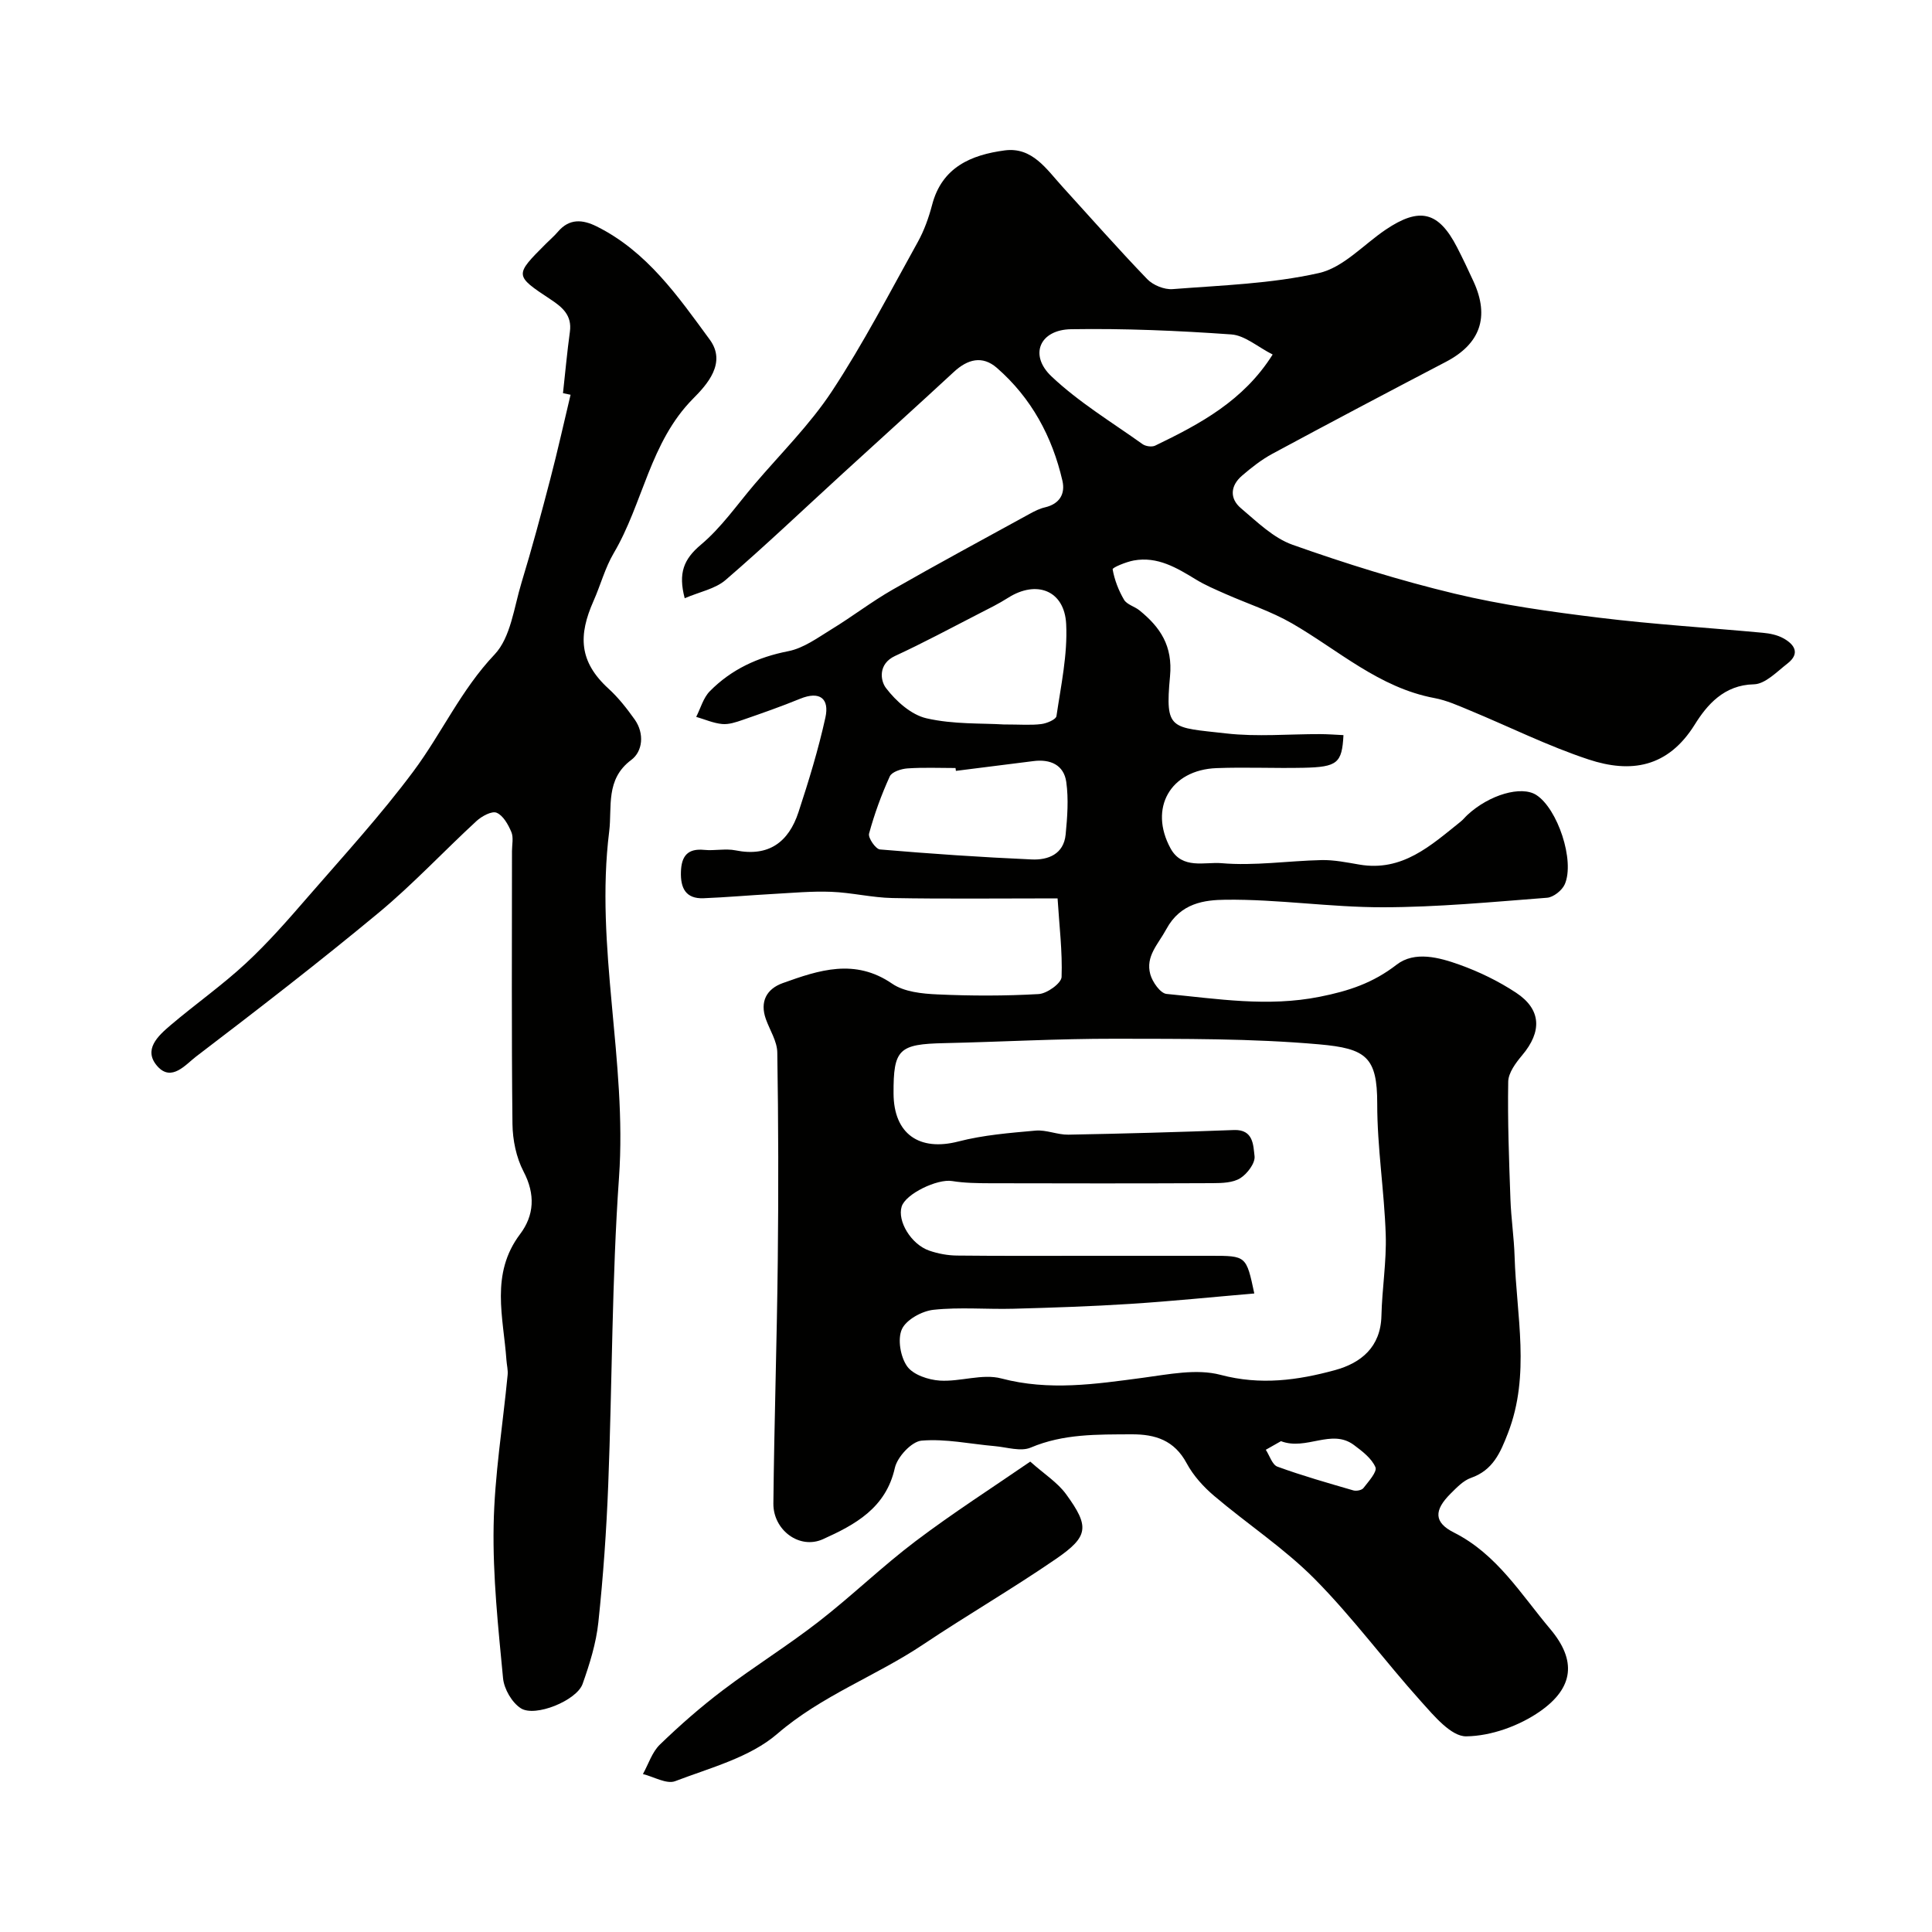
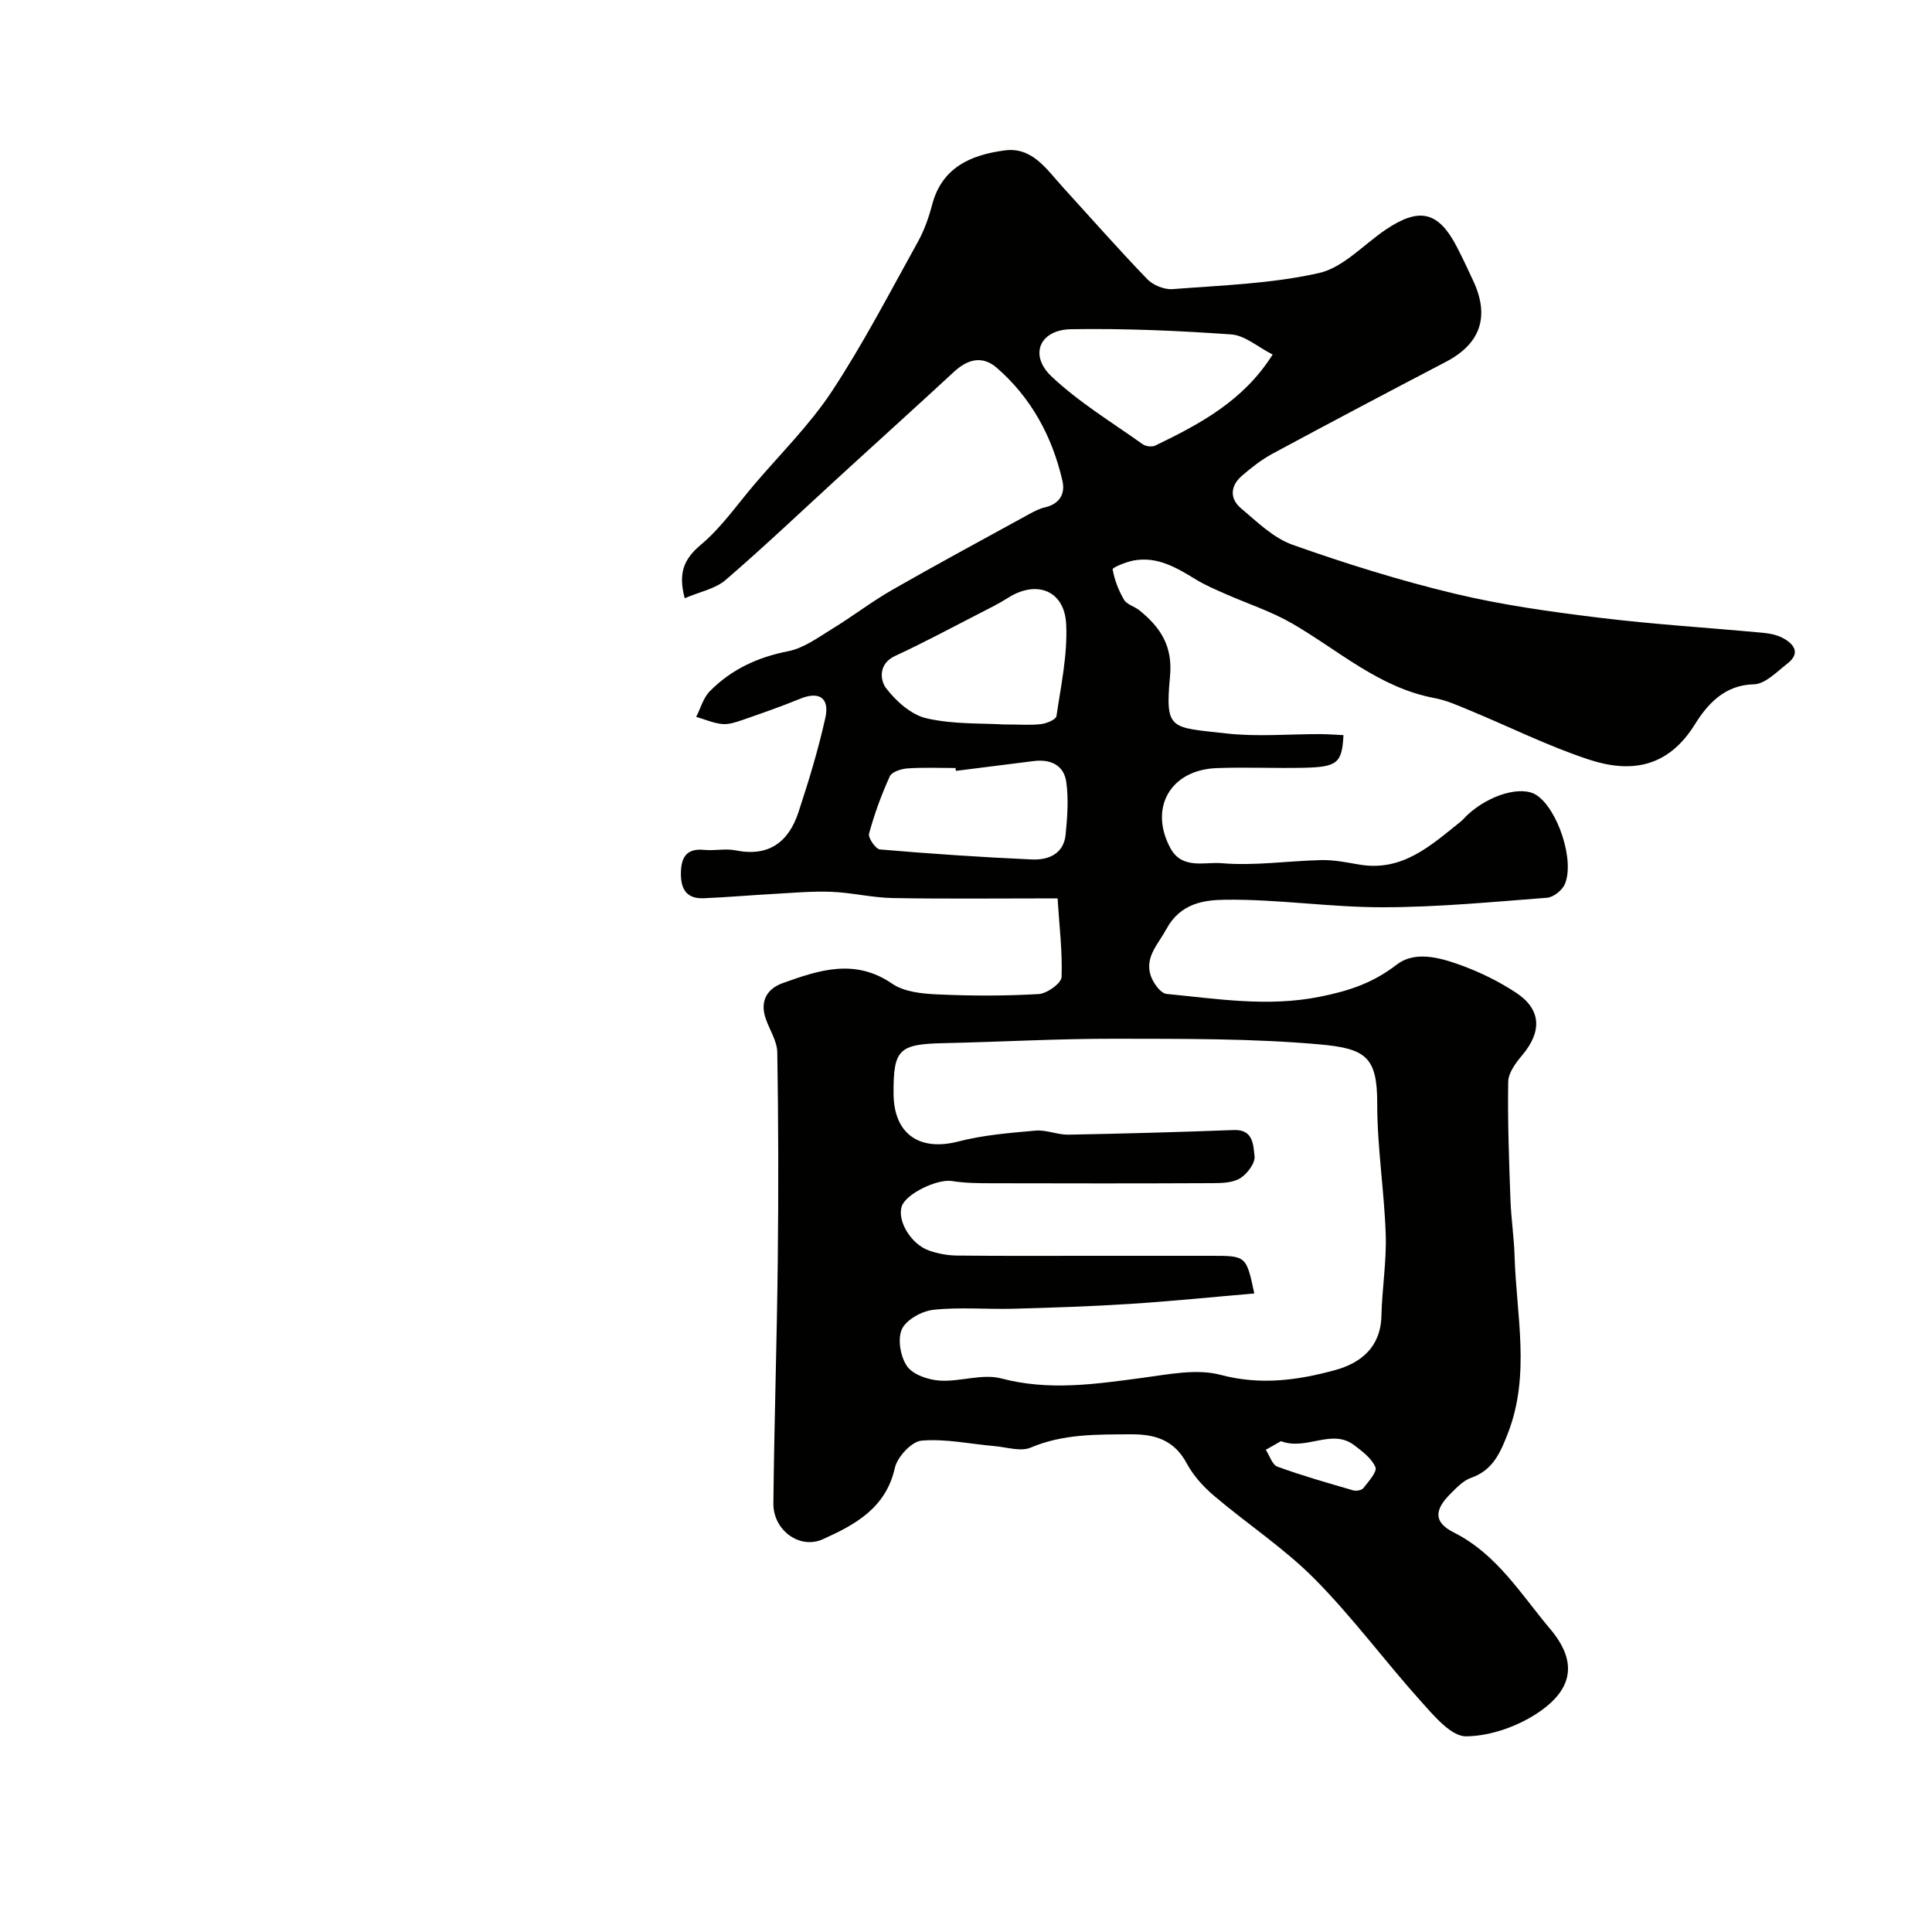
<svg xmlns="http://www.w3.org/2000/svg" enable-background="new 0 0 400 400" viewBox="0 0 400 400">
  <g fill="#010100">
    <path d="m218.96 186c-12.52 0-23.35.13-34.17-.07-4.24-.08-8.45-1.13-12.69-1.29-4.03-.16-8.09.23-12.13.45-4.77.26-9.53.69-14.3.88-3.73.15-4.8-2.14-4.69-5.48.1-3.22 1.36-4.88 4.84-4.53 2.14.21 4.4-.32 6.48.1 6.88 1.39 10.98-1.74 13.01-7.89 2.12-6.45 4.12-12.98 5.58-19.61.86-3.92-1.14-5.56-5.23-3.89-3.91 1.6-7.91 3-11.9 4.38-1.36.47-2.86.98-4.24.85-1.82-.17-3.59-.96-5.38-1.48.92-1.8 1.47-3.95 2.83-5.32 4.45-4.51 9.91-7.04 16.24-8.28 3.17-.62 6.1-2.79 8.97-4.55 4.28-2.61 8.27-5.7 12.61-8.18 9.4-5.38 18.93-10.51 28.42-15.72 1-.55 2.05-1.08 3.15-1.33 3.02-.71 4.23-2.79 3.6-5.52-2.11-9.14-6.43-17.13-13.56-23.35-3.02-2.63-6.07-1.8-8.9.82-7.64 7.07-15.37 14.04-23.05 21.07-8.05 7.36-15.95 14.89-24.21 22.01-2.15 1.86-5.39 2.46-8.48 3.79-1.37-5.22-.21-8.09 3.36-11.09 4.21-3.53 7.45-8.23 11.06-12.47 5.43-6.38 11.49-12.36 16.07-19.31 6.52-9.9 11.99-20.49 17.76-30.87 1.33-2.39 2.28-5.07 2.98-7.73 2.04-7.8 8.11-10.33 15.02-11.25 5.71-.76 8.66 3.9 11.96 7.52 5.82 6.39 11.54 12.89 17.54 19.12 1.21 1.26 3.54 2.21 5.26 2.08 10.14-.79 20.44-1.11 30.3-3.33 5.03-1.13 9.23-5.88 13.82-8.98 7.03-4.74 10.95-3.78 14.78 3.65 1.2 2.33 2.32 4.7 3.41 7.08 3.38 7.36 1.38 12.93-5.73 16.64-12 6.27-23.97 12.59-35.88 19.01-2.27 1.22-4.37 2.87-6.33 4.56-2.39 2.05-2.62 4.7-.22 6.73 3.34 2.82 6.72 6.16 10.69 7.57 11.01 3.9 22.21 7.4 33.56 10.12 9.81 2.35 19.89 3.75 29.93 4.98 11.25 1.38 22.58 2.07 33.87 3.12 1.44.13 2.97.44 4.22 1.12 2.33 1.27 3.59 3.15.88 5.25-2.18 1.69-4.6 4.25-6.95 4.3-6.19.12-9.73 4.3-12.23 8.32-5.59 8.98-13.3 10.11-21.99 7.24-8.39-2.77-16.38-6.76-24.57-10.15-2.39-.99-4.81-2.09-7.33-2.56-11.47-2.14-19.89-9.92-29.53-15.48-4.32-2.49-9.18-4.06-13.77-6.09-2.07-.92-4.19-1.81-6.11-2.99-3.97-2.42-7.95-4.82-12.85-3.93-1.6.29-4.45 1.47-4.38 1.83.38 2.18 1.23 4.38 2.36 6.3.59 1 2.17 1.38 3.18 2.19 4.33 3.51 6.93 7.35 6.34 13.67-1.05 11.27.13 10.51 11.64 11.82 6.42.73 12.98.12 19.48.14 1.6.01 3.2.13 4.79.21-.3 5.8-1.25 6.61-8.29 6.76-6 .13-12-.16-17.99.07-9.58.37-14.06 8.3-9.52 16.62 2.41 4.41 7.12 2.77 10.52 3.06 6.85.6 13.84-.49 20.77-.64 2.59-.05 5.21.49 7.79.93 8.92 1.53 14.82-3.96 20.98-8.89.52-.41.93-.95 1.42-1.4 4.53-4.19 11.15-6.1 14.24-4.12 4.4 2.82 8.03 13.6 5.9 18.49-.55 1.26-2.35 2.69-3.67 2.79-11.32.87-22.66 1.96-34 1.97-10.85.02-21.72-1.69-32.56-1.56-4.3.05-9.31.62-12.27 6.1-1.68 3.12-4.35 5.6-3.31 9.35.44 1.59 2.08 3.92 3.35 4.05 10.53 1.01 20.93 2.74 31.72.59 6.05-1.2 11.04-2.86 15.92-6.64 3.74-2.89 8.82-1.51 13.05.01 4.07 1.46 8.06 3.4 11.67 5.78 5.27 3.47 5.42 8.06 1.26 12.98-1.31 1.56-2.84 3.61-2.87 5.46-.14 8.11.17 16.24.46 24.35.14 3.95.74 7.88.86 11.82.37 12.21 3.31 24.48-1.37 36.57-1.58 4.08-3.11 7.69-7.66 9.28-1.6.56-2.97 2.02-4.23 3.27-3.46 3.45-3.46 5.95.69 8.04 8.91 4.48 13.89 12.8 19.93 19.96 5.52 6.53 4.89 12.18-2.08 17.06-4.31 3.01-10.13 5.12-15.3 5.18-3.12.04-6.69-4.27-9.37-7.25-7.47-8.31-14.13-17.38-21.97-25.3-6.31-6.37-13.96-11.39-20.83-17.22-2.23-1.89-4.33-4.21-5.7-6.76-2.55-4.76-6.48-6.03-11.43-6-7.08.04-14.08-.13-20.87 2.75-2.06.87-4.92-.08-7.4-.3-5.08-.44-10.2-1.57-15.2-1.14-2.05.18-5.01 3.37-5.52 5.64-1.85 8.34-8.28 11.78-14.88 14.76-4.87 2.2-10.32-1.89-10.27-7.38.17-16.77.73-33.53.91-50.3.16-14.37.13-28.74-.1-43.1-.04-2.31-1.54-4.59-2.36-6.88-1.3-3.64.15-6.27 3.49-7.47 7.49-2.69 14.93-5.18 22.65.12 2.48 1.7 6.18 2.08 9.36 2.22 6.98.32 14.01.33 20.98-.07 1.72-.1 4.68-2.23 4.74-3.53.19-5.29-.48-10.63-.83-16.28zm40.73 81.8c-8.54.73-17.04 1.6-25.57 2.15-8.09.52-16.2.79-24.3 1.01-5.52.15-11.1-.37-16.56.22-2.39.26-5.63 2.04-6.53 4.01-.94 2.06-.3 5.74 1.08 7.69 1.25 1.76 4.4 2.81 6.79 2.96 4.22.26 8.79-1.48 12.7-.45 9.91 2.62 19.51 1.17 29.29-.13 5.34-.71 11.14-1.93 16.12-.61 8.25 2.19 15.97 1.13 23.69-.98 5.37-1.47 9.46-4.76 9.61-11.25.13-5.6 1.07-11.22.89-16.8-.3-9.05-1.77-18.07-1.76-27.1.01-9.7-2.32-11.44-12.03-12.3-14.02-1.24-28.18-1.13-42.28-1.16-11.77-.02-23.53.65-35.3.91-9.44.2-10.57 1.24-10.53 10.43.04 8.39 5.34 12.02 13.43 9.93 5.18-1.34 10.61-1.77 15.97-2.25 2.22-.2 4.53.88 6.79.84 11.43-.21 22.86-.53 34.29-.96 4.07-.15 3.99 3.21 4.26 5.4.18 1.43-1.5 3.66-2.95 4.57-1.51.95-3.75 1.02-5.67 1.03-15.37.07-30.74.06-46.11.02-2.64-.01-5.32-.04-7.91-.46-3.03-.49-9.6 2.64-10.42 5.29-.93 3 1.95 7.82 5.71 9.12 1.82.63 3.82 1 5.74 1.02 9.2.1 18.39.05 27.59.05h25c7.31 0 7.31 0 8.97 7.8zm-51.91-117.81c3.47 0 5.66.19 7.8-.08 1.15-.14 3.05-.94 3.15-1.66.93-6.32 2.32-12.73 2.01-19.03-.34-7-6.15-9.19-12.03-5.45-1.92 1.22-3.98 2.24-6.02 3.28-5.77 2.96-11.49 6.04-17.38 8.76-3.54 1.64-3.06 5.1-1.87 6.65 2.07 2.71 5.22 5.54 8.39 6.26 5.58 1.28 11.49.99 15.95 1.27zm55.71-76.59c-3.1-1.57-5.75-3.96-8.56-4.16-11.03-.78-22.11-1.26-33.17-1.08-6.5.1-8.75 5.33-4.07 9.76 5.65 5.35 12.47 9.47 18.86 14.03.64.46 1.94.64 2.62.31 9.25-4.47 18.28-9.26 24.32-18.86zm-65.58 86.2c-.03-.2-.05-.4-.08-.59-3.32 0-6.65-.15-9.95.08-1.29.09-3.23.71-3.66 1.65-1.74 3.82-3.19 7.8-4.29 11.85-.24.87 1.37 3.21 2.26 3.28 10.46.89 20.94 1.61 31.43 2.07 3.38.15 6.61-1.09 7.01-5.16.35-3.61.63-7.33.13-10.88-.5-3.54-3.31-4.78-6.82-4.32-5.34.68-10.69 1.34-16.03 2.02zm67.3 138.78c-.79.45-1.96 1.11-3.14 1.78.79 1.21 1.33 3.11 2.42 3.5 5.15 1.88 10.44 3.38 15.7 4.91.62.18 1.74-.03 2.09-.48 1.05-1.36 2.89-3.38 2.49-4.32-.79-1.84-2.74-3.32-4.47-4.61-4.64-3.44-9.82 1.22-15.09-.78z" />
-     <path d="m116.56 81.4c.47-4.24.85-8.49 1.43-12.71.47-3.4-1.55-5.09-4.01-6.71-7.5-4.96-7.48-4.99-.93-11.54.82-.82 1.72-1.59 2.47-2.47 2.37-2.78 5.11-2.54 8.02-1.09 10.42 5.19 16.84 14.48 23.41 23.44 3.53 4.81-.58 9.32-3.43 12.19-8.97 9.04-10.36 21.68-16.46 32.02-1.8 3.06-2.72 6.62-4.18 9.9-3.13 7.06-3.08 12.51 3.13 18.17 2.04 1.86 3.79 4.11 5.4 6.37 2.05 2.9 1.66 6.61-.72 8.37-5.39 4.01-3.94 9.78-4.56 14.77-2.99 23.94 3.73 47.63 2.03 71.66-1.49 21.14-1.4 42.38-2.23 63.57-.37 9.54-1.04 19.08-2.05 28.57-.46 4.32-1.8 8.61-3.26 12.73-1.22 3.43-9.82 6.95-12.79 5.04-1.85-1.19-3.47-4-3.68-6.23-1-10.5-2.14-21.06-1.95-31.57.18-10.42 1.9-20.81 2.9-31.22.1-1.01-.18-2.06-.25-3.09-.62-8.85-3.39-17.81 2.83-26.06 2.92-3.87 3.19-8.24.72-12.95-1.52-2.91-2.26-6.54-2.3-9.86-.21-18.82-.1-37.65-.1-56.48 0-1.33.35-2.82-.13-3.96-.65-1.54-1.69-3.42-3.05-3.99-.99-.42-3.07.71-4.15 1.7-6.82 6.28-13.16 13.1-20.28 19.01-12.34 10.24-25.05 20.05-37.81 29.78-2.13 1.63-5.05 5.28-7.97 2.02-3.06-3.42.1-6.31 2.7-8.52 5.12-4.35 10.64-8.23 15.56-12.79 4.6-4.26 8.76-9.02 12.87-13.77 7.43-8.56 15.12-16.96 21.87-26.03 5.83-7.83 9.84-16.84 16.77-24.15 3.36-3.53 4.03-9.74 5.58-14.84 2.17-7.12 4.1-14.33 5.98-21.53 1.51-5.78 2.8-11.61 4.19-17.42-.52-.1-1.04-.21-1.57-.33z" />
-     <path d="m213.3 302.61c2.89 2.58 5.65 4.31 7.43 6.76 4.88 6.7 4.67 8.73-2.09 13.38-8.98 6.17-18.43 11.65-27.49 17.71-9.81 6.57-21.03 10.58-30.23 18.52-5.67 4.89-13.85 7.01-21.13 9.79-1.78.68-4.43-.92-6.68-1.47 1.15-2.07 1.89-4.54 3.52-6.11 4.12-3.99 8.46-7.79 13.03-11.25 6.48-4.91 13.43-9.22 19.85-14.21 6.87-5.33 13.14-11.43 20.07-16.66 7.74-5.85 15.93-11.1 23.72-16.46z" />
+     <path d="m213.3 302.61z" />
  </g>
</svg>